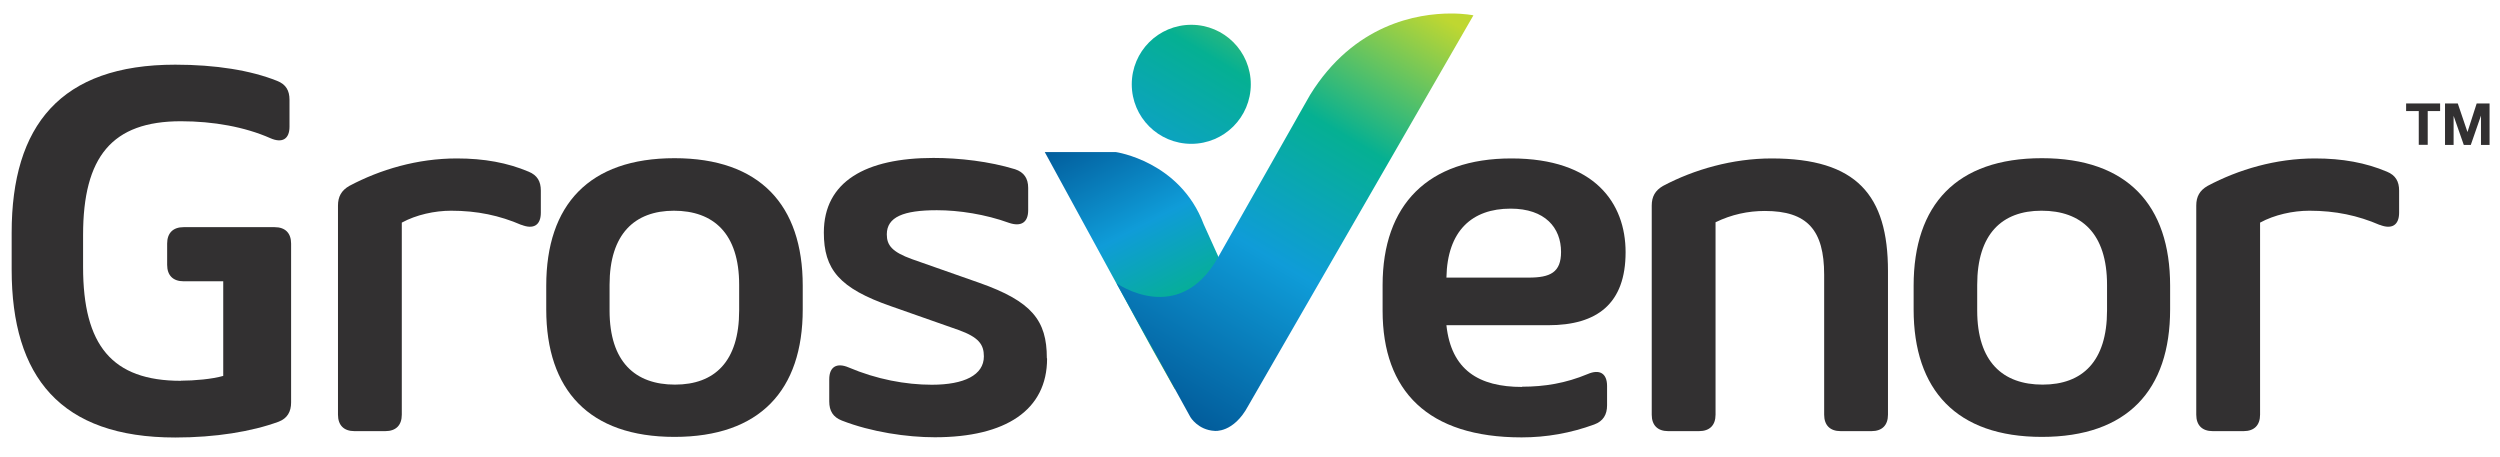
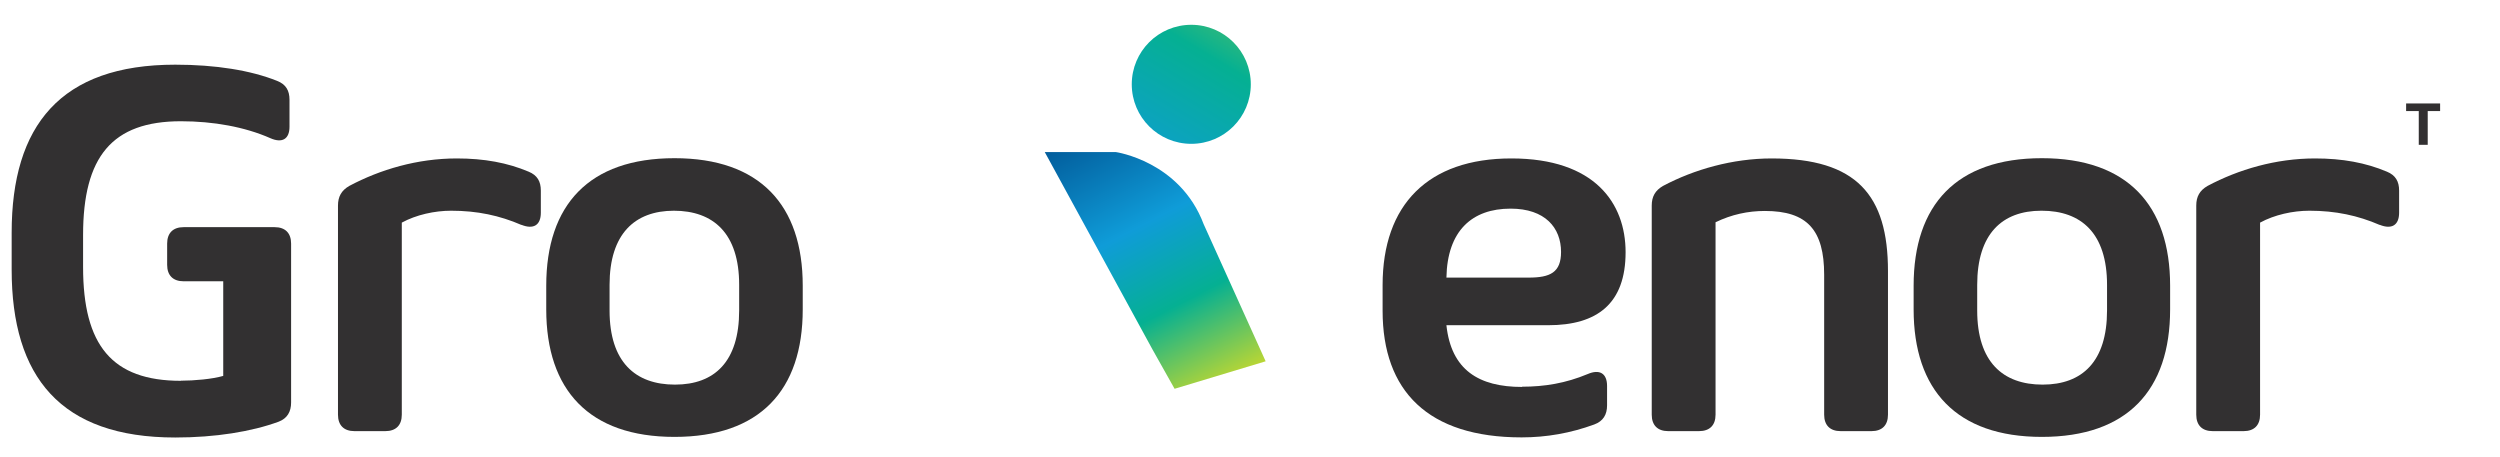
<svg xmlns="http://www.w3.org/2000/svg" xmlns:xlink="http://www.w3.org/1999/xlink" id="Layer_1" data-name="Layer 1" viewBox="0 0 203.71 37.26">
  <defs>
    <style>
      .cls-1 {
        fill: none;
      }

      .cls-2 {
        fill: url(#linear-gradient);
      }

      .cls-3 {
        clip-path: url(#clippath);
      }

      .cls-4 {
        fill: #323031;
      }

      .cls-5 {
        clip-path: url(#clippath-1);
      }

      .cls-6 {
        clip-path: url(#clippath-2);
      }

      .cls-7 {
        fill: url(#linear-gradient-3);
      }

      .cls-8 {
        fill: url(#linear-gradient-2);
      }
    </style>
    <clipPath id="clippath">
      <path class="cls-1" d="m85.13,12.39l8.76,16.05.28.5,1.54,2.74,7.42-2.24-5.05-11.17c-1.93-5.14-7.16-5.88-7.16-5.88h-5.79Z" />
    </clipPath>
    <linearGradient id="linear-gradient" x1="-35.86" y1="-558" x2="-34.47" y2="-558" gradientTransform="translate(9898.25 -597.17) rotate(-90) scale(17.57)" gradientUnits="userSpaceOnUse">
      <stop offset="0" stop-color="#bfd731" />
      <stop offset=".31" stop-color="#05b092" />
      <stop offset=".6" stop-color="#0f9cd8" />
      <stop offset="1" stop-color="#015796" />
    </linearGradient>
    <clipPath id="clippath-1">
      <path class="cls-1" d="m106.73,7.77l-.99,1.74-.11.2-6.39,11.28c-3.21,5.67-8.26,2.09-8.26,2.09l6.02,10.91s.62,1.05,1.97,1.12c0,0,1.54.2,2.74-2.04L120.06,1.25s-.7-.15-1.82-.15c-2.72,0-7.92.84-11.5,6.65" />
    </clipPath>
    <linearGradient id="linear-gradient-2" x1="-78.81" y1="-567.5" x2="-77.41" y2="-567.5" gradientTransform="translate(-2126.16 -16200.96) rotate(-180) scale(28.58)" xlink:href="#linear-gradient" />
    <clipPath id="clippath-2">
      <path class="cls-1" d="m92.22,6.87c0,2.68,2.17,4.85,4.85,4.85s4.85-2.17,4.85-4.85-2.17-4.85-4.85-4.85-4.85,2.17-4.85,4.85" />
    </clipPath>
    <linearGradient id="linear-gradient-3" x1="-78.81" y1="-567.04" x2="-77.41" y2="-567.04" gradientTransform="translate(-2140.11 -16199.17) rotate(-180) scale(28.58)" xlink:href="#linear-gradient" />
  </defs>
  <g>
    <path class="cls-4" d="m14.76,31.02c1.05,0,2.55-.13,3.43-.39v-7.71h-3.23c-.86,0-1.34-.48-1.34-1.34v-1.73c0-.86.48-1.34,1.34-1.34h7.42c.86,0,1.34.48,1.34,1.34v12.95c0,.75-.31,1.29-1.01,1.56-2.2.81-5.16,1.29-8.43,1.29-9.35,0-13.33-4.94-13.33-13.68v-3.01C.95,10.23,4.93,5.27,14.28,5.27c3.29,0,6.15.46,8.3,1.32.72.28,1.01.79,1.01,1.54v2.19c0,1.03-.61,1.36-1.56.94-2.08-.92-4.65-1.38-7.29-1.38-5.62,0-7.97,2.9-7.97,9.27v2.61c0,6.37,2.35,9.27,7.97,9.27l.02-.02Z" />
    <path class="cls-4" d="m42.49,18.33c-1.78-.77-3.6-1.16-5.73-1.16-1.34,0-2.85.33-4.02.97v15.65c0,.86-.48,1.34-1.34,1.34h-2.52c-.86,0-1.34-.48-1.34-1.34v-17.04c0-.73.28-1.23.92-1.6,2.52-1.34,5.56-2.24,8.76-2.24,2.24,0,4.13.35,5.86,1.08.7.29.99.79.99,1.54v1.8c0,1.03-.61,1.38-1.58.99Z" />
    <path class="cls-4" d="m54.96,12.89c6.96,0,10.45,3.82,10.45,10.39v1.93c0,6.59-3.49,10.39-10.45,10.39s-10.45-3.82-10.45-10.39v-1.93c0-6.59,3.49-10.39,10.45-10.39Zm-.04,4.28c-3.2,0-5.25,1.89-5.25,6.04v2.09c0,4.19,2.09,6.04,5.33,6.04s5.23-1.89,5.23-6.04v-2.09c0-4.19-2.09-6.04-5.33-6.04h.02Z" />
-     <path class="cls-4" d="m85.32,29.22c0,4.19-3.36,6.41-9.15,6.41-2.26,0-5.16-.42-7.57-1.36-.72-.28-1.03-.79-1.03-1.56v-1.8c0-1.03.62-1.38,1.58-.97,2.28.97,4.65,1.41,6.78,1.41,2.64,0,4.24-.79,4.24-2.31,0-.97-.42-1.56-2.06-2.15l-5.49-1.93c-4.24-1.47-5.49-3.01-5.49-6.01,0-4.15,3.4-6.08,8.93-6.08,2.13,0,4.55.28,6.65.92.73.24,1.07.75,1.07,1.52v1.82c0,1.01-.59,1.36-1.56,1.03-1.93-.7-4.08-1.03-5.88-1.03-2.72,0-4.08.55-4.08,1.97,0,.88.42,1.43,2.06,2.02l5.49,1.93c4.28,1.51,5.49,3.07,5.49,6.12l.02.06Z" />
    <path class="cls-4" d="m124.03,31.51c1.82,0,3.54-.28,5.34-1.03.97-.42,1.58-.06,1.58.97v1.58c0,.75-.31,1.29-1.05,1.56-1.91.7-3.89,1.05-5.91,1.05-7.64,0-11.33-3.78-11.33-10.32v-2.09c0-6.54,3.69-10.32,10.49-10.32s9.31,3.65,9.31,7.64c0,4.19-2.31,5.95-6.3,5.95h-8.3c.39,3.65,2.64,5.03,6.17,5.03v-.02Zm-6.17-8.89h6.7c1.76,0,2.64-.42,2.64-2.09,0-1.97-1.3-3.53-4.11-3.53-3.14,0-5.16,1.8-5.23,5.62Z" />
    <path class="cls-4" d="m138.45,35.13h-2.52c-.86,0-1.34-.48-1.34-1.34v-17.04c0-.73.28-1.23.92-1.6,2.52-1.34,5.67-2.24,8.85-2.24,6.92,0,9.48,2.98,9.48,9.18v11.7c0,.86-.48,1.34-1.34,1.34h-2.52c-.86,0-1.34-.48-1.34-1.34v-11.4c0-3.65-1.38-5.2-4.83-5.2-1.38,0-2.72.29-4.02.92v15.68c0,.86-.48,1.34-1.34,1.34h0Z" />
    <path class="cls-4" d="m166.38,12.89c6.96,0,10.45,3.82,10.45,10.39v1.93c0,6.59-3.49,10.39-10.45,10.39s-10.45-3.82-10.45-10.39v-1.93c0-6.59,3.49-10.39,10.45-10.39Zm-.04,4.28c-3.2,0-5.23,1.89-5.23,6.04v2.09c0,4.19,2.09,6.04,5.33,6.04s5.25-1.89,5.25-6.04v-2.09c0-4.19-2.09-6.04-5.33-6.04h-.02Z" />
    <path class="cls-4" d="m193.91,18.33c-1.78-.77-3.6-1.16-5.73-1.16-1.34,0-2.85.33-4.02.97v15.65c0,.86-.48,1.34-1.34,1.34h-2.52c-.86,0-1.34-.48-1.34-1.34v-17.04c0-.73.28-1.23.92-1.6,2.52-1.34,5.56-2.24,8.76-2.24,2.24,0,4.13.35,5.86,1.08.7.29.99.79.99,1.54v1.8c0,1.03-.61,1.38-1.58.99h0Z" />
  </g>
  <g>
    <path class="cls-4" d="m196.06,9.05v-.62h2.77v.62h-1.01v2.75h-.73v-2.75h-1.03Z" />
-     <path class="cls-4" d="m200.27,8.43l.79,2.33h0l.75-2.33h1.05v3.38h-.7v-2.39h0l-.83,2.39h-.57l-.83-2.37h0v2.37h-.7v-3.38h1.05-.02Z" />
  </g>
  <g>
    <g class="cls-3">
      <rect class="cls-2" x="81.73" y="9.34" width="24.81" height="25.36" transform="translate(.34 45.46) rotate(-27.2)" />
    </g>
    <g class="cls-5">
-       <rect class="cls-8" x="83.38" y="-3.03" width="44.28" height="42.52" transform="translate(35.7 99.41) rotate(-59.1)" />
-     </g>
+       </g>
    <g class="cls-6">
      <rect class="cls-7" x="90.41" y=".23" width="13.28" height="13.28" transform="translate(41.32 86.62) rotate(-59.1)" />
    </g>
  </g>
</svg>